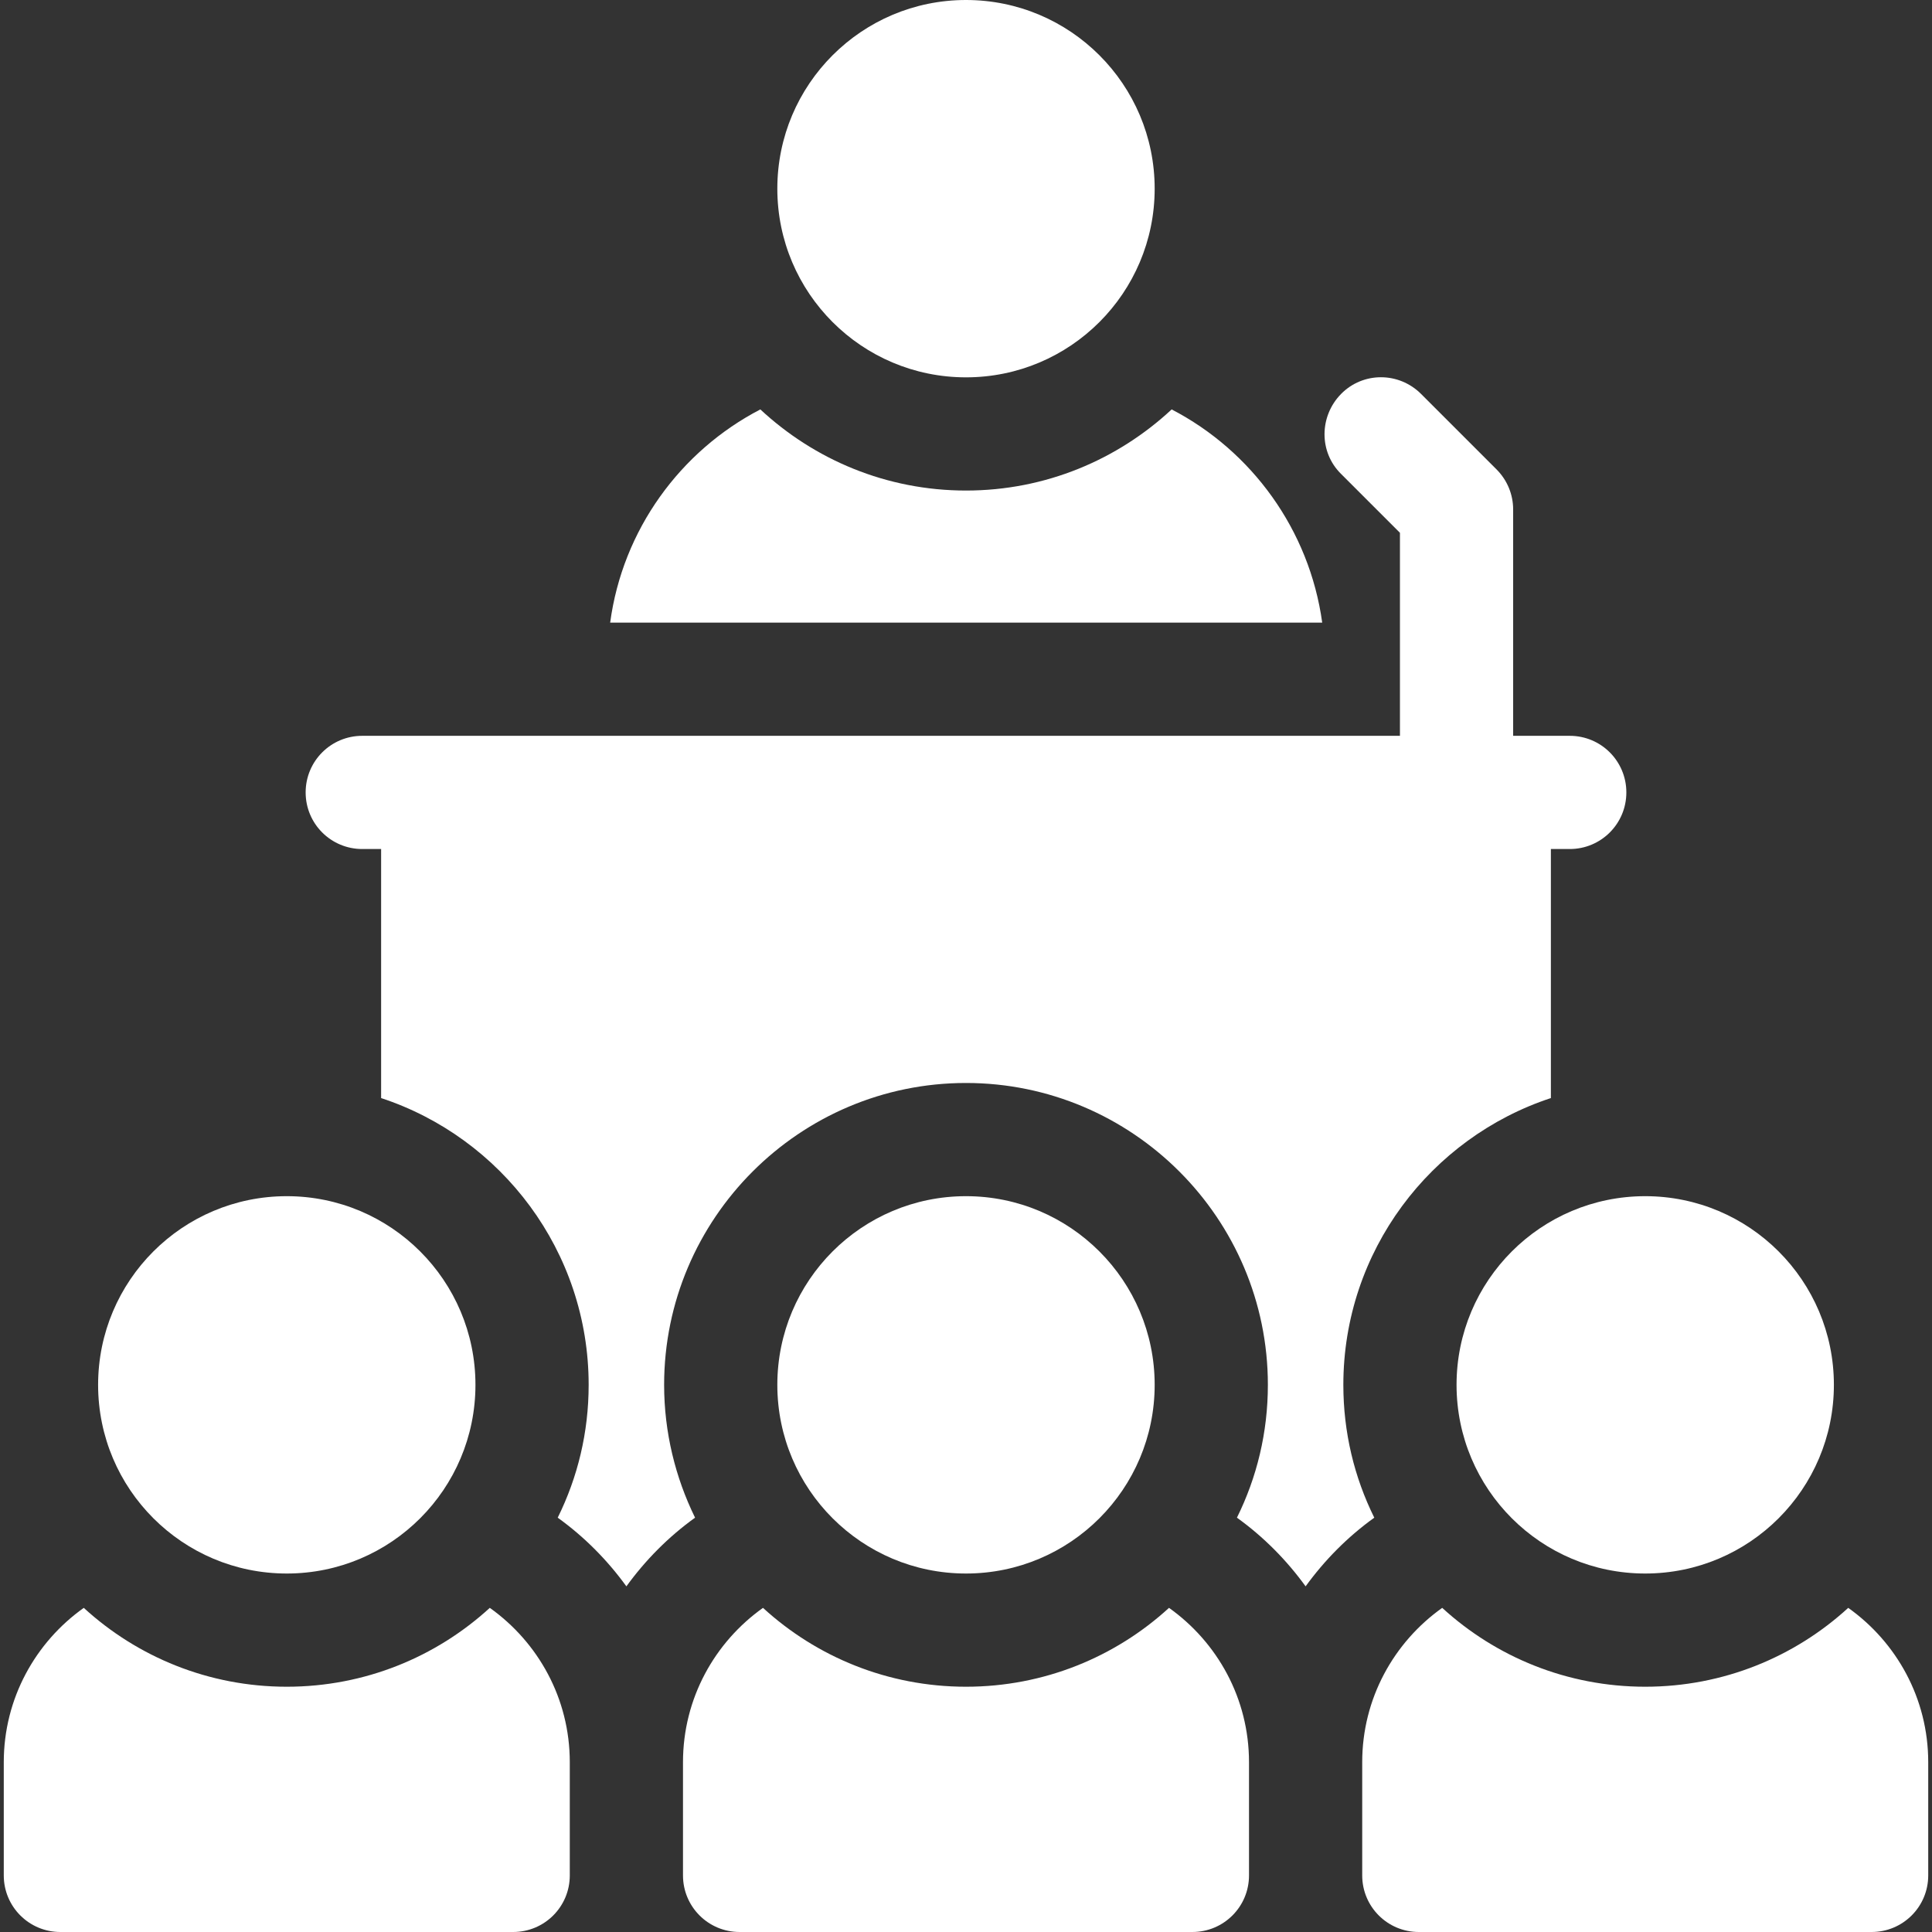
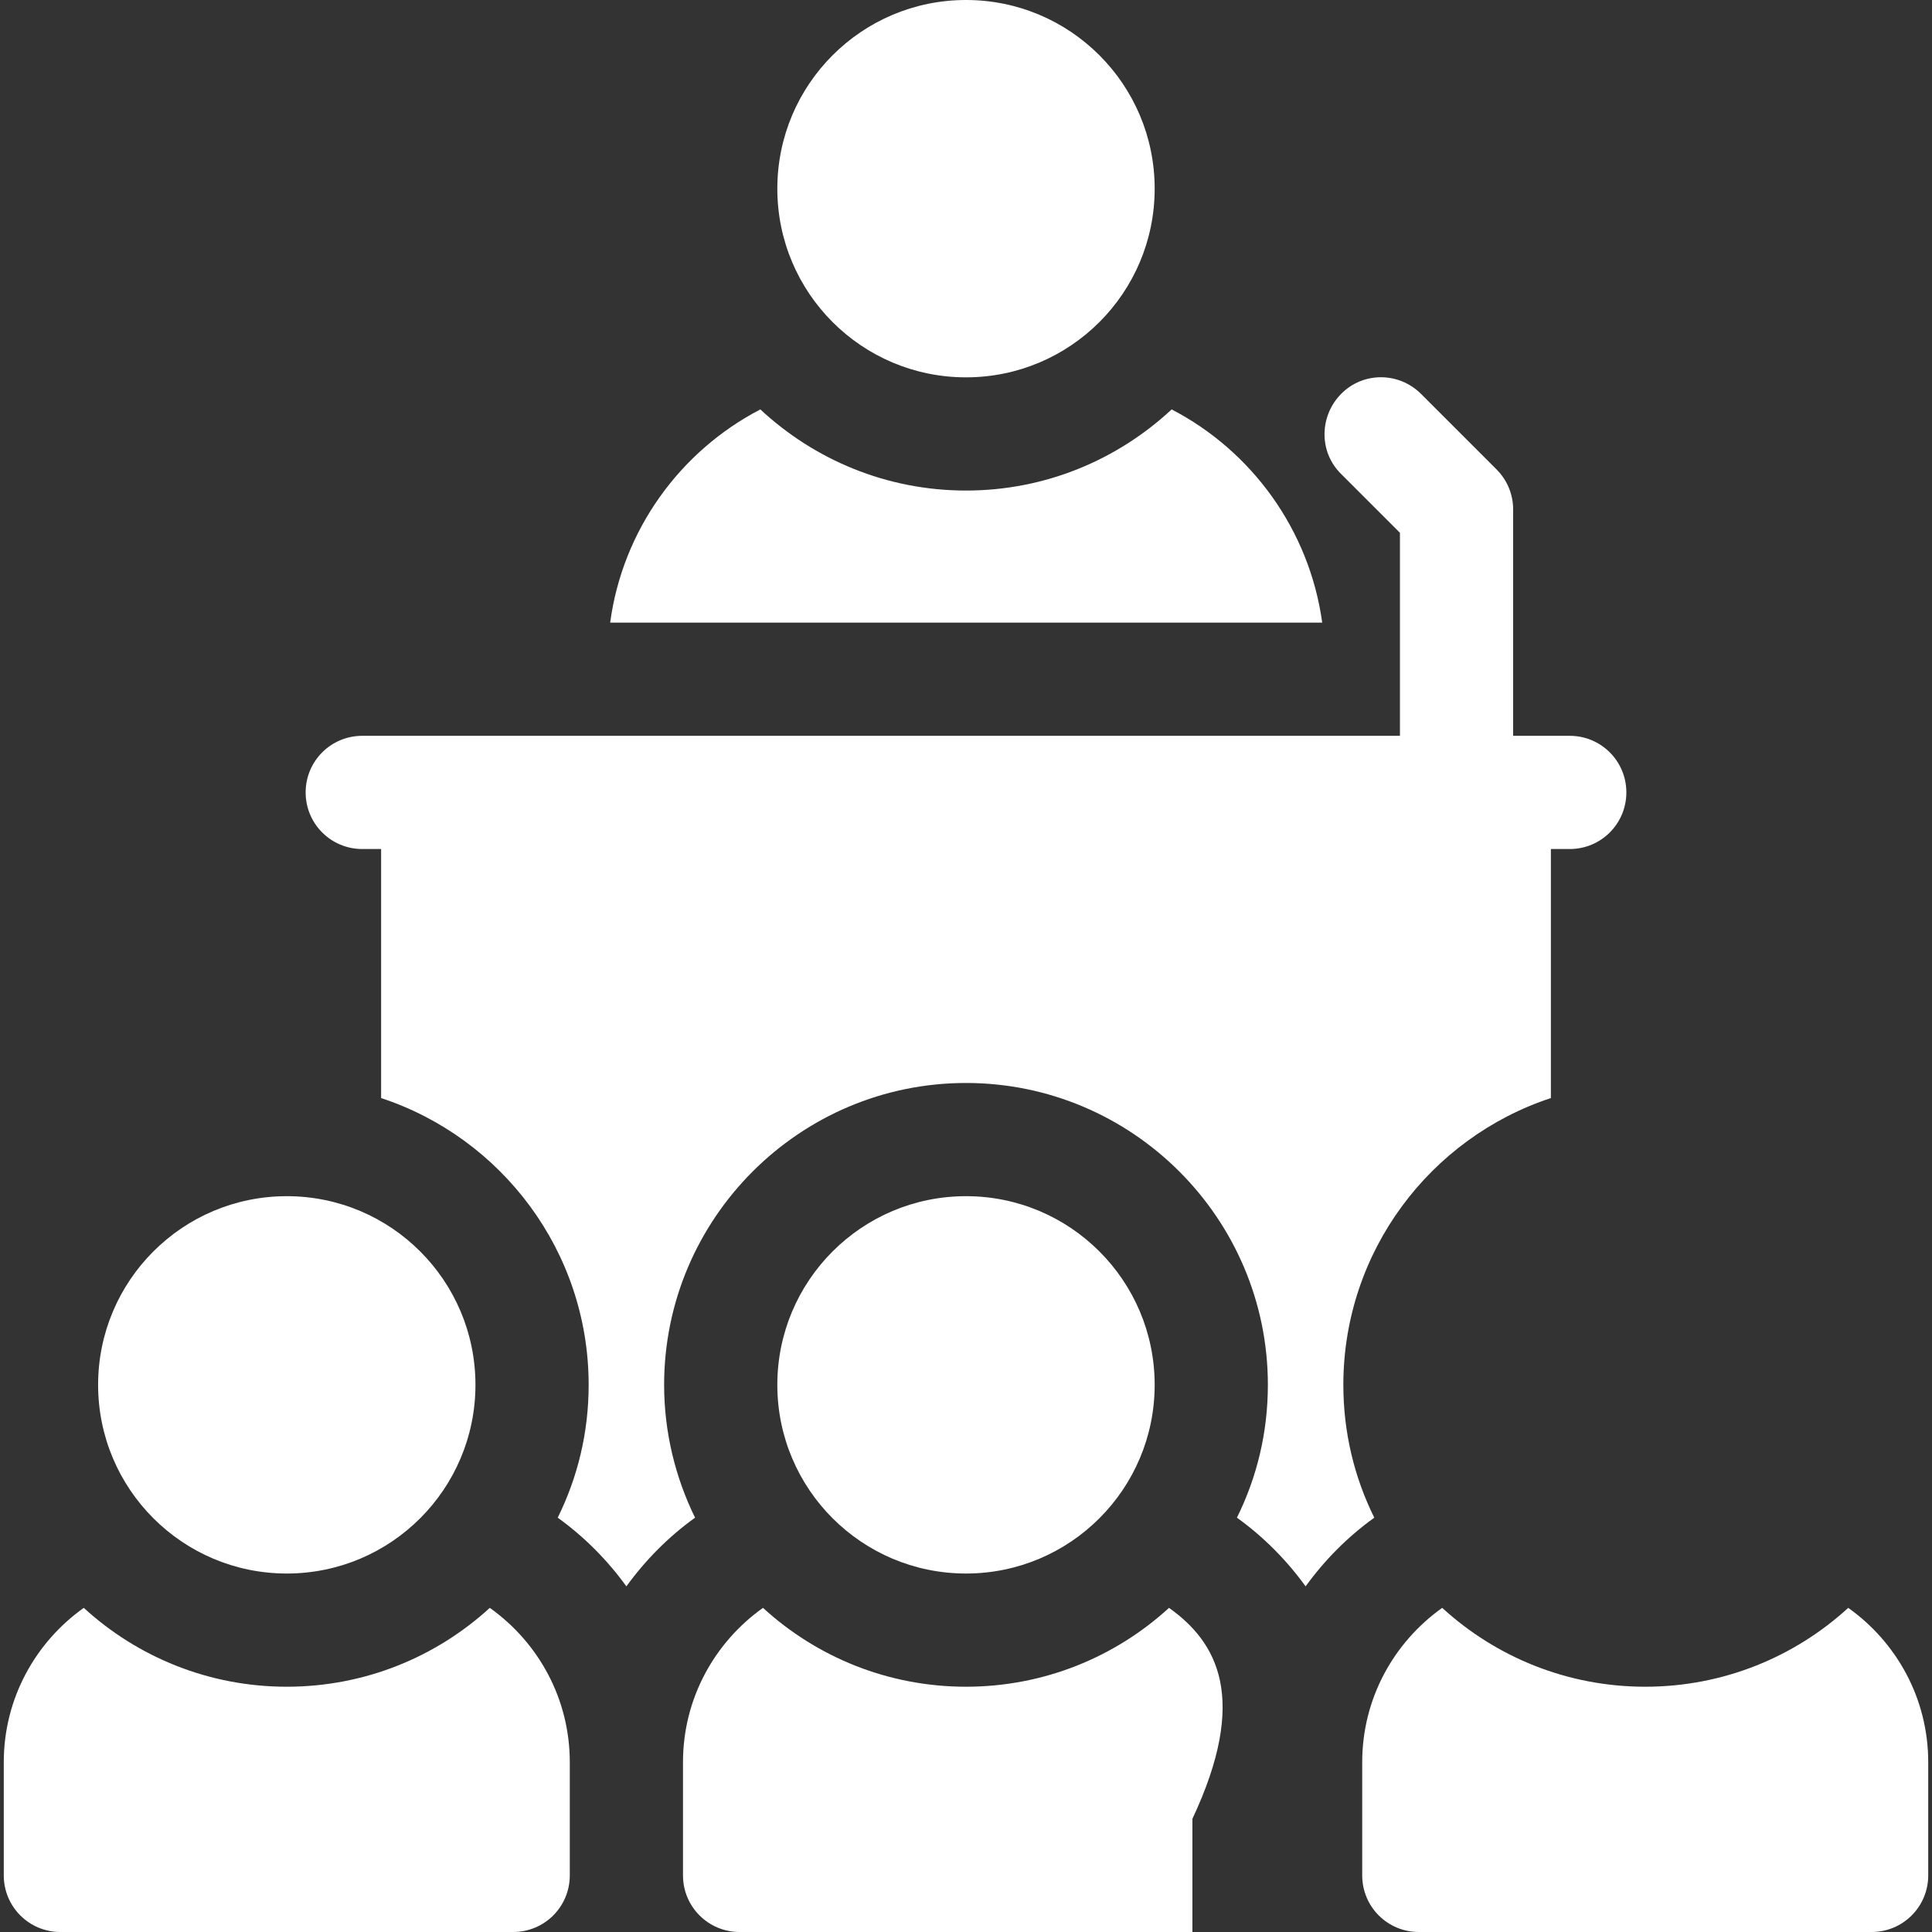
<svg xmlns="http://www.w3.org/2000/svg" version="1.1" id="Capa_1" x="0px" y="0px" viewBox="0 0 512 512" style="enable-background:new 0 0 512 512;" xml:space="preserve">
  <rect x="0" y="0" width="512" height="512" fill="#333333" stroke="none" />
  <style type="text/css"> .st0{fill:#FFFFFF;} </style>
  <g>
    <circle class="st0" cx="256" cy="50" r="50" />
    <path class="st0" d="M310.5,108.5C296.2,121.8,277.1,130,256,130s-40.2-8.2-54.5-21.5c-21.2,11-36.5,31.9-39.8,56.5h188.7 C347,140.4,331.7,119.5,310.5,108.5L310.5,108.5z" />
    <circle class="st0" cx="76" cy="367" r="50" />
-     <circle class="st0" cx="436" cy="367" r="50" />
    <path class="st0" d="M129.8,426.1C115.6,439.1,96.7,447,76,447s-39.6-7.9-53.8-20.9C9.4,435.2,1,450.1,1,467v30c0,8.3,6.7,15,15,15 h120c8.3,0,15-6.7,15-15v-30C151,450.1,142.6,435.2,129.8,426.1z" />
    <path class="st0" d="M489.8,426.1C475.6,439.1,456.7,447,436,447s-39.6-7.9-53.8-20.9c-12.8,9.1-21.2,24-21.2,40.9v30 c0,8.3,6.7,15,15,15h120c8.3,0,15-6.7,15-15v-30C511,450.1,502.6,435.2,489.8,426.1z" />
-     <path class="st0" d="M309.8,426.1C295.6,439.1,276.7,447,256,447s-39.6-7.9-53.8-20.9c-12.8,9.1-21.2,24-21.2,40.9v30 c0,8.3,6.7,15,15,15h120c8.3,0,15-6.7,15-15v-30C331,450.1,322.6,435.2,309.8,426.1z" />
+     <path class="st0" d="M309.8,426.1C295.6,439.1,276.7,447,256,447s-39.6-7.9-53.8-20.9c-12.8,9.1-21.2,24-21.2,40.9v30 c0,8.3,6.7,15,15,15h120v-30C331,450.1,322.6,435.2,309.8,426.1z" />
    <path class="st0" d="M356,367c0-35.4,23.1-65.5,55-76v-66h5c8.3,0,15-6.7,15-15s-6.7-15-15-15h-15v-60c0-4-1.6-7.8-4.4-10.6l-20-20 c-5.9-5.9-15.4-5.9-21.2,0s-5.9,15.4,0,21.2l15.6,15.6V195H96c-8.3,0-15,6.7-15,15s6.7,15,15,15h5v66c31.9,10.5,55,40.6,55,76 c0,12.6-2.9,24.5-8.2,35.2c7.1,5.1,13.2,11.3,18.2,18.2c5-6.9,11.1-13.1,18.2-18.2c-5.2-10.6-8.2-22.6-8.2-35.2 c0-44.1,35.9-80,80-80s80,35.9,80,80c0,12.6-2.9,24.5-8.2,35.2c7.1,5.1,13.2,11.3,18.2,18.2c5-6.9,11.1-13.1,18.2-18.2 C358.9,391.5,356,379.6,356,367L356,367z" />
    <circle class="st0" cx="256" cy="367" r="50" />
  </g>
</svg>